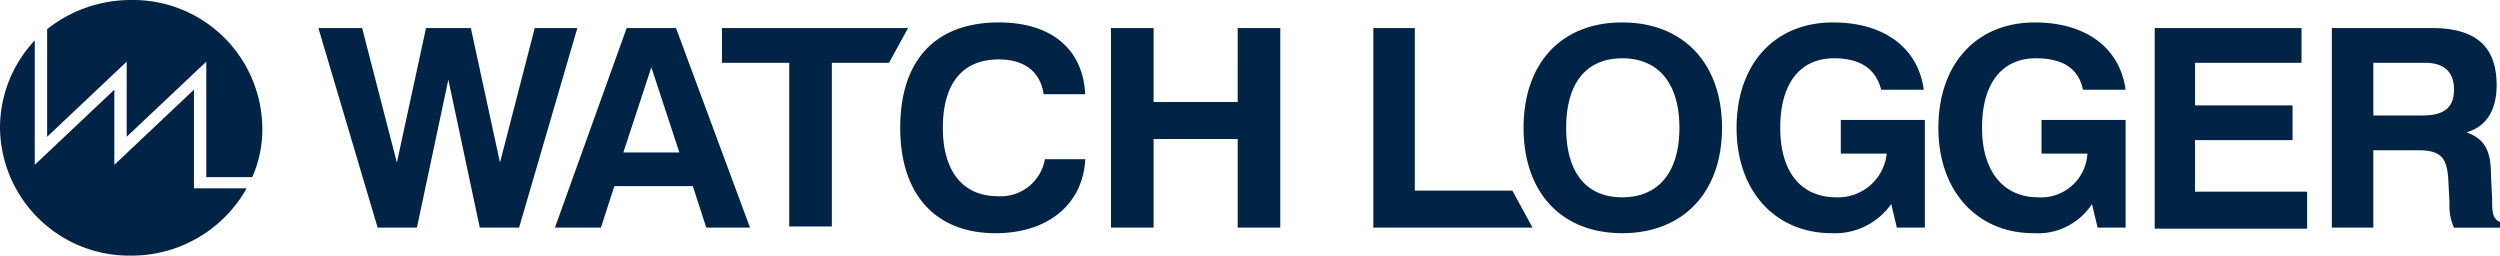
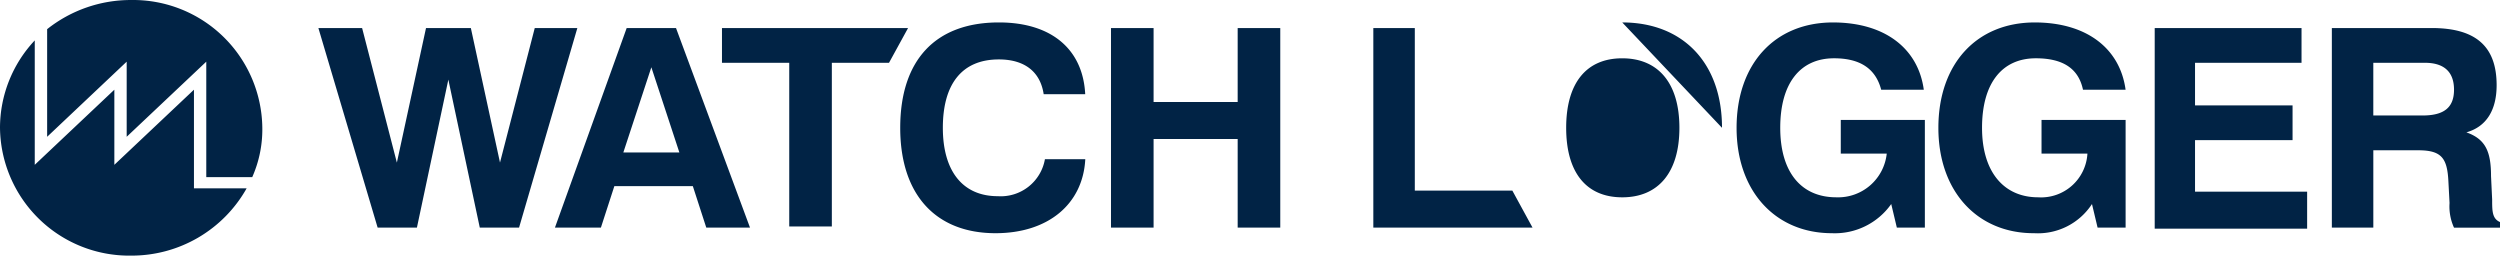
<svg xmlns="http://www.w3.org/2000/svg" width="190.911" height="19.521" viewBox="0 0 190.911 19.521">
-   <path id="logo" d="M185,8.818c1.627,0,2.4-.6,2.4-1.969s-.77-2.055-2.226-2.055h-3.938V8.818ZM178.155,2.14h7.534c3.339,0,4.965,1.37,4.965,4.366,0,1.883-.77,3.168-2.311,3.6,1.455.514,1.883,1.455,1.883,3.339l.086,1.8c0,.856,0,1.455.6,1.712v.428H187.4a3.9,3.9,0,0,1-.342-1.883l-.086-1.627c-.086-1.8-.514-2.4-2.311-2.4h-3.424v5.907H178.07V2.14Zm-13.7,0h11.3V4.794h-8.133V8.047h7.448V10.7h-7.448v3.938h8.561v2.825H164.543V2.14ZM155.3,17.807c-4.281,0-7.277-3.168-7.277-8.047s2.911-8.047,7.362-8.047c3.938,0,6.506,1.969,6.934,5.137h-3.253c-.342-1.627-1.541-2.4-3.6-2.4-2.568,0-4.109,1.883-4.109,5.308s1.712,5.308,4.281,5.308a3.544,3.544,0,0,0,3.767-3.339H155.9V9.16h6.421v8.219h-2.14l-.428-1.8a4.923,4.923,0,0,1-4.452,2.226Zm-15.41,0c-4.281,0-7.277-3.168-7.277-8.047s2.911-8.047,7.362-8.047c3.938,0,6.506,1.969,6.934,5.137h-3.253c-.428-1.627-1.627-2.4-3.6-2.4-2.568,0-4.109,1.883-4.109,5.308s1.627,5.308,4.281,5.308a3.733,3.733,0,0,0,3.852-3.339h-3.51V9.16h6.421v8.219h-2.14l-.428-1.8A5.265,5.265,0,0,1,139.887,17.807Zm-16.009-2.74c2.74,0,4.366-1.883,4.366-5.308s-1.627-5.308-4.366-5.308S119.6,6.335,119.6,9.759s1.541,5.308,4.281,5.308Zm0-13.355c4.623,0,7.619,3.082,7.619,8.047s-3,8.047-7.619,8.047-7.534-3.082-7.534-8.047,2.911-8.047,7.534-8.047ZM55.133,2.14V4.794H60.27v12.5h3.253V4.794h4.366L69.344,2.14Zm49.74,0h3.168V14.554h7.448l1.541,2.825H104.873Zm-20.033,0h3.253V7.79h6.421V2.14h3.253V17.379H94.514V10.616H88.093v6.763H84.84ZM76.022,17.807c-4.537,0-7.277-2.911-7.277-8.047S71.4,1.712,76.279,1.712c4.024,0,6.421,2.055,6.592,5.479H79.7c-.257-1.712-1.455-2.654-3.424-2.654C73.454,4.537,72,6.421,72,9.759s1.541,5.222,4.195,5.222a3.424,3.424,0,0,0,3.6-2.825h3.082C82.7,15.581,80.046,17.807,76.022,17.807ZM47.6,11.643H51.88L49.74,5.136Zm4.024-9.5,5.65,15.239H53.935l-1.027-3.168H46.914l-1.027,3.168h-3.51L47.856,2.14Zm-27.31,0h3.339l2.654,10.273L32.532,2.14h3.424l2.226,10.273L40.836,2.14h3.253L39.638,17.379h-3l-2.4-11.3-2.4,11.3h-3ZM9.674,4.708v5.736l6.078-5.736v8.818h3.51a8.98,8.98,0,0,0,.77-3.767A9.871,9.871,0,0,0,10.016,0,10.273,10.273,0,0,0,3.6,2.226v8.219Zm5.137,2.14L8.732,12.585V6.849L2.654,12.585v-9.5A9.76,9.76,0,0,0,0,9.759a9.871,9.871,0,0,0,10.016,9.76,10.076,10.076,0,0,0,8.818-5.137H14.811Z" transform="translate(0 0.001)" fill="#012345" />
+   <path id="logo" d="M185,8.818c1.627,0,2.4-.6,2.4-1.969s-.77-2.055-2.226-2.055h-3.938V8.818ZM178.155,2.14h7.534c3.339,0,4.965,1.37,4.965,4.366,0,1.883-.77,3.168-2.311,3.6,1.455.514,1.883,1.455,1.883,3.339l.086,1.8c0,.856,0,1.455.6,1.712v.428H187.4a3.9,3.9,0,0,1-.342-1.883l-.086-1.627c-.086-1.8-.514-2.4-2.311-2.4h-3.424v5.907H178.07V2.14Zm-13.7,0h11.3V4.794h-8.133V8.047h7.448V10.7h-7.448v3.938h8.561v2.825H164.543V2.14ZM155.3,17.807c-4.281,0-7.277-3.168-7.277-8.047s2.911-8.047,7.362-8.047c3.938,0,6.506,1.969,6.934,5.137h-3.253c-.342-1.627-1.541-2.4-3.6-2.4-2.568,0-4.109,1.883-4.109,5.308s1.712,5.308,4.281,5.308a3.544,3.544,0,0,0,3.767-3.339H155.9V9.16h6.421v8.219h-2.14l-.428-1.8a4.923,4.923,0,0,1-4.452,2.226Zm-15.41,0c-4.281,0-7.277-3.168-7.277-8.047s2.911-8.047,7.362-8.047c3.938,0,6.506,1.969,6.934,5.137h-3.253c-.428-1.627-1.627-2.4-3.6-2.4-2.568,0-4.109,1.883-4.109,5.308s1.627,5.308,4.281,5.308a3.733,3.733,0,0,0,3.852-3.339h-3.51V9.16h6.421v8.219h-2.14l-.428-1.8A5.265,5.265,0,0,1,139.887,17.807Zm-16.009-2.74c2.74,0,4.366-1.883,4.366-5.308s-1.627-5.308-4.366-5.308S119.6,6.335,119.6,9.759s1.541,5.308,4.281,5.308Zm0-13.355c4.623,0,7.619,3.082,7.619,8.047ZM55.133,2.14V4.794H60.27v12.5h3.253V4.794h4.366L69.344,2.14Zm49.74,0h3.168V14.554h7.448l1.541,2.825H104.873Zm-20.033,0h3.253V7.79h6.421V2.14h3.253V17.379H94.514V10.616H88.093v6.763H84.84ZM76.022,17.807c-4.537,0-7.277-2.911-7.277-8.047S71.4,1.712,76.279,1.712c4.024,0,6.421,2.055,6.592,5.479H79.7c-.257-1.712-1.455-2.654-3.424-2.654C73.454,4.537,72,6.421,72,9.759s1.541,5.222,4.195,5.222a3.424,3.424,0,0,0,3.6-2.825h3.082C82.7,15.581,80.046,17.807,76.022,17.807ZM47.6,11.643H51.88L49.74,5.136Zm4.024-9.5,5.65,15.239H53.935l-1.027-3.168H46.914l-1.027,3.168h-3.51L47.856,2.14Zm-27.31,0h3.339l2.654,10.273L32.532,2.14h3.424l2.226,10.273L40.836,2.14h3.253L39.638,17.379h-3l-2.4-11.3-2.4,11.3h-3ZM9.674,4.708v5.736l6.078-5.736v8.818h3.51a8.98,8.98,0,0,0,.77-3.767A9.871,9.871,0,0,0,10.016,0,10.273,10.273,0,0,0,3.6,2.226v8.219Zm5.137,2.14L8.732,12.585V6.849L2.654,12.585v-9.5A9.76,9.76,0,0,0,0,9.759a9.871,9.871,0,0,0,10.016,9.76,10.076,10.076,0,0,0,8.818-5.137H14.811Z" transform="translate(0 0.001)" fill="#012345" />
</svg>